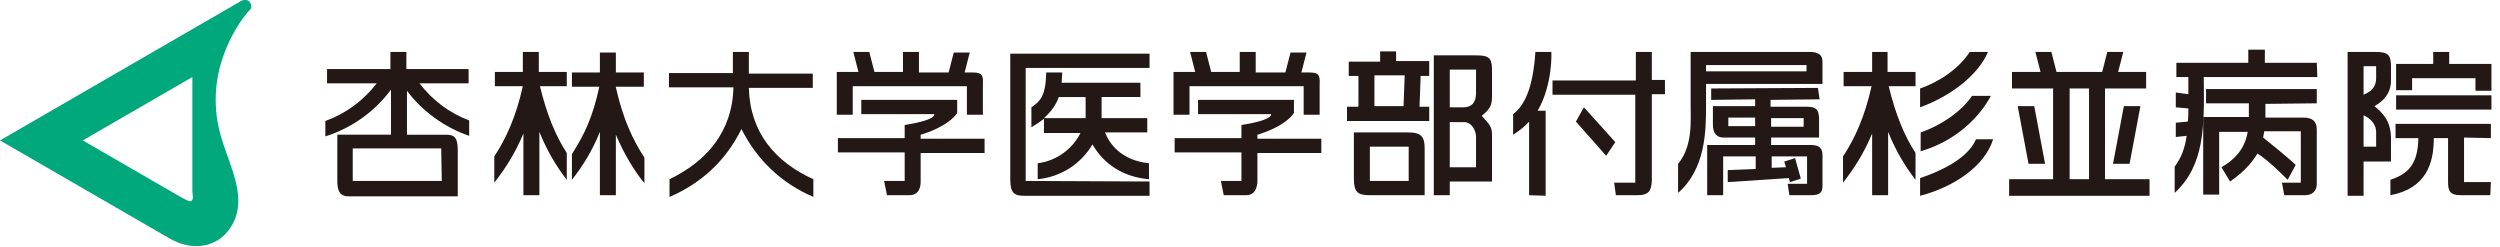
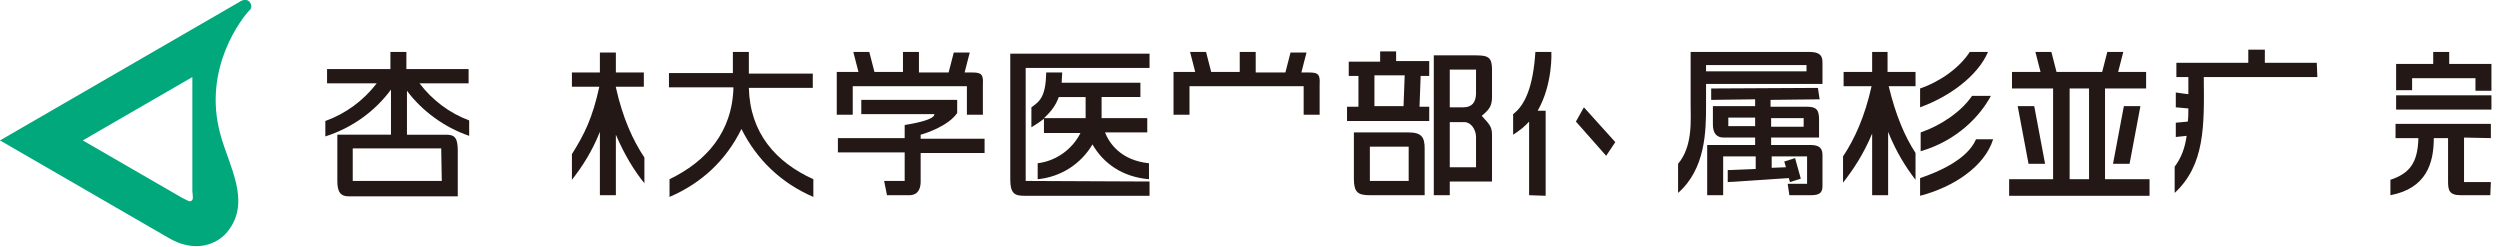
<svg xmlns="http://www.w3.org/2000/svg" version="1.1" id="レイヤー_1" x="0px" y="0px" viewBox="0 0 438 43.2" style="enable-background:new 0 0 438 43.2;" xml:space="preserve">
  <style type="text/css">
	.st0{fill:#00A87B;}
	.st1{fill-rule:evenodd;clip-rule:evenodd;fill:#231815;}
	.st2{fill:#231815;}
</style>
  <path class="st0" d="M43.7,0.3c-0.6-0.6-1.3-0.3-2.2,0.3L0,24.6l29.4,17c4.8,2.9,8.8,1.2,10.6-1.2c4-5.2,0.1-11.3-1.4-16.9  c-3.2-11.7,4-20.5,5-21.6C44.1,1.6,44.2,0.9,43.7,0.3C43.8,0.4,43.7,0.3,43.7,0.3z M33.5,35.2c-0.3,0.2-0.7-0.1-1.7-0.6l-17.3-10  l19.2-11.1v20C33.8,34.5,33.9,35,33.5,35.2z" />
  <g>
    <g>
      <path class="st1" d="M261.4,17v-4.8c0-2.1-0.6-2.5-2.8-2.5h-7.4v24.5h2.8v-2.4h7.4v-8.1c0-1.4-0.3-1.8-1.8-3.4    C260.9,19.2,261.4,18.6,261.4,17z M258.6,29.3H254v-7.9h2.6c1.1,0,2,1.3,2,2.6V29.3z M258.6,16.3c0,1.6-0.7,2.5-2.2,2.5H254v-6.6    h4.6V16.3z" />
      <path class="st1" d="M250.4,13.2v-2.5h-5.8V9h-2.8v1.8h-5.5v2.5h1.7v5.4h-2v2.5h14.4v-2.5h-1.7l0.2-5.4h1.5V13.2z M245.9,18.6    h-5.1v-5.4h5.3L245.9,18.6z" />
      <path class="st1" d="M240,34.2h6.8h2.8V26c0-1.9-0.5-2.8-2.8-2.8h-9.6v8.1C237.2,33.7,237.9,34.2,240,34.2z M246.8,31.7H240v-6    h6.8V31.7z" />
    </g>
    <g>
      <path class="st1" d="M170.4,12.7H169l0.9-3.5h-2.8l-0.9,3.5H161V9.1h-2.8v3.5h-5l-0.9-3.5h-2.8l0.9,3.5h-3.8v7.5h2.8v-5h20v5h2.8    v-5.3C172.3,13.1,172,12.7,170.4,12.7z" />
      <path class="st1" d="M159.3,34.2h-3.9l-0.5-2.5h3.6v-5h-11.7v-2.5h11.7v-2.3c1.3-0.2,5.3-0.9,5.2-1.9h-12.8v-2.5h16.8v2.3    c-1.5,2.2-5.3,3.5-6.4,3.8v0.7h11.2v2.5h-11.2V32C161.2,33.9,160.1,34.2,159.3,34.2z" />
    </g>
    <g>
      <path class="st1" d="M229.4,12.7H228l0.9-3.5h-2.8l-0.9,3.5H220V9.1h-2.8v3.5h-5l-0.9-3.5h-2.8l0.9,3.5h-3.8v7.5h2.8v-5h20v5h2.8    v-5.3C231.3,13.1,231,12.7,229.4,12.7z" />
-       <path class="st1" d="M218.3,34.2h-3.9l-0.5-2.5h3.6v-5h-11.7v-2.5h11.7v-2.3c1.3-0.2,5.3-0.9,5.2-1.9h-12.8v-2.5h16.8v2.3    c-1.5,2.2-5.3,3.5-6.4,3.8v0.7h11.2v2.5h-11.2V32C220.1,33.9,219.1,34.2,218.3,34.2z" />
    </g>
    <path class="st1" d="M82.2,23.8v-2.7c-3.5-1.3-6.5-3.6-8.7-6.5h8.6v-2.5H71.2v-3h-2.8v3H57.3v2.5H66c-2.3,3-5.4,5.3-9,6.6v2.7   c4.7-1.5,8.7-4.4,11.5-8.2v7.9h-9.4v8.1c0,2,0.6,2.7,2,2.7h19.1v-8c0-2.2-0.5-2.8-2-2.8h-6.9v-7.7C73.9,19.4,77.8,22.3,82.2,23.8z    M77.4,31.7H61.8V26h15.5L77.4,31.7L77.4,31.7z" />
    <g>
-       <path class="st1" d="M94.4,9.1h-2.8v3.5h-4.9v2.5h4.9c-1.2,5.4-3,9.3-5,12.3V32c1.8-2.3,3.6-5,5.1-8.6v10.8h2.8V23.1    c1.4,3.5,3.1,6.2,4.8,8.4v-4.7c-1.9-2.9-3.5-6.7-4.7-11.7h4.7v-2.5h-4.9V9.1z" />
      <path class="st1" d="M112.9,27.6c-2-3-3.8-6.9-5-12.3v-0.1h4.9v-2.5h-4.9V9.2h-2.8v3.5h-4.9v2.5h4.8c-1.2,5.5-2.6,8.3-4.8,11.8    v4.5c1.8-2.3,3.5-4.9,4.9-8.4v11.1h2.8V23.6c1.5,3.5,3.2,6.3,5,8.5V27.6z" />
    </g>
    <path class="st1" d="M131.2,15.4h11.2v-2.5h-11.2V9.1h-2.8v3.7h-11.2v2.5h11.3c-0.2,7.9-4.8,13-11.2,16.1v3.1   c5.6-2.4,9.9-6.4,12.6-11.9c2.7,5.4,7,9.5,12.6,11.9v-3.1C135.9,28.4,131.4,23.3,131.2,15.4z" />
    <g>
      <path class="st1" d="M179.7,31.7V11.9h21.7c0-0.8,0-1.6,0-2.5H177v22.1c0,2.4,0.8,2.8,2.4,2.8h22c0-0.7,0-1.6,0-2.5L179.7,31.7    L179.7,31.7z" />
      <path class="st1" d="M193.6,23.2h7.4v-2.5h-8V17h6.8v-2.5H186c0-0.6,0.1-1.2,0.1-1.8c-0.5,0-1.4,0-2.8,0c-0.1,4.1-1,5-2.6,6.1v3.5    c0.8-0.5,1.6-1,2.2-1.5v2.5h6.4c-1.4,2.8-4.2,4.9-7.5,5.3v2.8c4.1-0.4,7.6-2.7,9.6-6.1c1.9,3.3,5.2,5.7,9.9,6.1v-2.8    C196.3,28.1,194.3,25,193.6,23.2z M190.1,20.7h-7.2c1.3-1.2,2.1-2.3,2.6-3.7h4.7v3.7H190.1z" />
    </g>
    <g>
      <path class="st1" d="M319.3,32.5v-5.3c0-1.1-0.4-1.8-2.1-1.8h-6.9v-1.3h8.4V21c0-1.7-0.4-2.3-2.1-2.3h-6.4v-1.2l8.6-0.1l-0.3-2    l-18.7,0.1v2l7.7-0.1v1.2h-7.4v3.2c0,1.5,0.6,2.3,1.9,2.3h5.5v1.3h-8.4v8.8h2.8v-6.8h5.7v2.2l-4.9,0.2v2.1l10.7-0.7l0.2,0.7    l1.9-0.6l-1-3.6l-1.9,0.6l0.3,1l-2.5,0.1v-2h6.2v4.8h-3.4l0.3,2h3.8C319,34.2,319.3,33.6,319.3,32.5z M310.3,20.7h5.7v1.5h-5.7    V20.7z M307.5,22.1h-4.7v-1.5h4.7V22.1z" />
      <path class="st1" d="M317,9.1h-20.8v9.1c0,2.9,0.4,7.4-2.2,10.5v5.1c4.8-4.2,4.9-10.8,4.9-15.2v-3.9h20.4v-3.5    C319.3,10.2,319.3,9.1,317,9.1z M316.5,12.5h-17.6v-1.1h17.6V12.5z" />
    </g>
    <g>
-       <path class="st1" d="M286.9,34.2h-3.8l-0.3-2.2h3.7V16.6H272v-2.5h14.6v-5h2.8V14h2.3v2.5h-2.3v15.2    C289.3,33.4,288.9,34.2,286.9,34.2z" />
      <polygon class="st1" points="277.5,18.8 276.1,21.3 281.4,27.3 283,24.9   " />
      <path class="st1" d="M271.8,9.1H269c-0.4,6.1-1.8,9.3-3.9,10.9v3.6c1.1-0.7,2-1.4,2.8-2.3v12.9l2.9,0.1V19.4h-1.4    C272.1,14.7,271.8,9.1,271.8,9.1z" />
    </g>
    <g>
-       <path class="st1" d="M405.9,18.1v-2.5h-19.4v2.5h7.5v2.4h-8v13.6h2.8v-11h5c-0.3,1.7-1.1,4.2-4.6,6.2l1.5,2.5    c2.5-1.7,3.9-3.4,4.8-4.9c1.7,1,4.6,3.9,5.3,4.6l1.4-2.6c-1.1-1.1-4.8-4.1-5.7-4.8c0.1-0.4,0.1-0.7,0.2-1.1h6.4v9h-3.3l0.4,2.2    h3.6c1.5,0,2.1-0.9,2.1-2v-9.5c0-1.5-0.8-2.1-2.4-2.1h-6.6v-2.4L405.9,18.1L405.9,18.1z" />
      <path class="st1" d="M405.9,11h-9.1V8.7h-2.9V11h-12.6v2.5h2.1c0,1.1,0,2.1,0,3c-0.7-0.1-1.7-0.2-2.2-0.3v2.6l2.2,0.2    c0,0.8,0,1.6-0.1,2.3l-2.1,0.2V24l1.9-0.2c-0.3,2.1-0.9,3.8-2.1,5.4v4.6c5.3-4.9,5.2-11.7,5.1-20.3H406L405.9,11L405.9,11z" />
    </g>
    <g>
-       <path class="st1" d="M418.9,14.1v-2.5c0-2.1-0.6-2.5-2.8-2.5h-4.8v25.2h2.8v-6h4.8v-4.1c0-3.2-1.7-4.6-2.9-5.6    C416.2,18.4,418.9,17.3,418.9,14.1z M416.3,25.7h-2.2v-5.5l0,0c0.7,0.3,2.2,1.2,2.2,3V25.7z M416.3,13.7c0,2.2-1.9,2.7-2.2,2.9v-5    h2.2V13.7z" />
      <polygon class="st1" points="429.1,9.1 426.3,9.1 426.3,11.2 419.8,11.2 419.8,15.8 422.6,15.8 422.6,13.7 433.7,13.7 433.7,15.9     436.5,15.9 436.5,11.2 429.1,11.2   " />
      <rect x="419.8" y="16.7" class="st1" width="16.7" height="2.5" />
      <path class="st1" d="M436.4,24.2v-2.5h-16.7v2.5h4c-0.1,4.4-1.6,6.2-4.9,7.3v2.7c6.3-1.2,7.6-5.6,7.6-10h2.5v7.5    c0,1.5,0.1,2.5,2.2,2.5h5.2l0.1-2.3h-4.7v-7.8L436.4,24.2L436.4,24.2z" />
    </g>
    <g>
      <polygon class="st1" points="373.1,28.7 375,18.6 372.1,18.6 370.2,28.7   " />
      <path class="st1" d="M368.8,31.4V15.5h7.2v-2.9h-4.9l0.9-3.5h-2.8l-0.9,3.5l0,0h-8l0,0l-0.9-3.5h-2.8l0.9,3.5h-5v2.9h7.2v15.9H352    v2.9h24.6v-2.9H368.8z M366,31.4h-3.4V15.5h3.4V31.4z" />
      <polygon class="st1" points="356.4,18.6 353.5,18.6 355.4,28.7 358.3,28.7   " />
    </g>
    <path class="st2" d="M348.3,9.1h-3.2c-1.8,2.8-5.2,5.2-8.7,6.4v3.3C341.6,16.9,346.5,13.3,348.3,9.1z" />
    <path class="st2" d="M348.8,16.8h-3.3c-1.9,2.8-5.5,5.2-9,6.4v3.3C343,24.6,347,20.2,348.8,16.8z" />
    <path class="st2" d="M330.7,9.1H328v3.5h-5v2.5h4.9c-1.2,5.4-3,9.3-5,12.3V32c1.8-2.3,3.6-5,5.1-8.6v10.8h2.8V23.1   c1.4,3.5,3.1,6.2,4.8,8.4v-4.7c-1.9-2.9-3.5-6.7-4.7-11.7h4.7v-2.5h-4.9L330.7,9.1L330.7,9.1z" />
    <path class="st2" d="M346.2,24.4c-1.5,3.5-6.5,5.7-9.8,6.8v3.1c5.8-1.5,11.3-5.1,12.8-9.9H346.2z" />
  </g>
</svg>